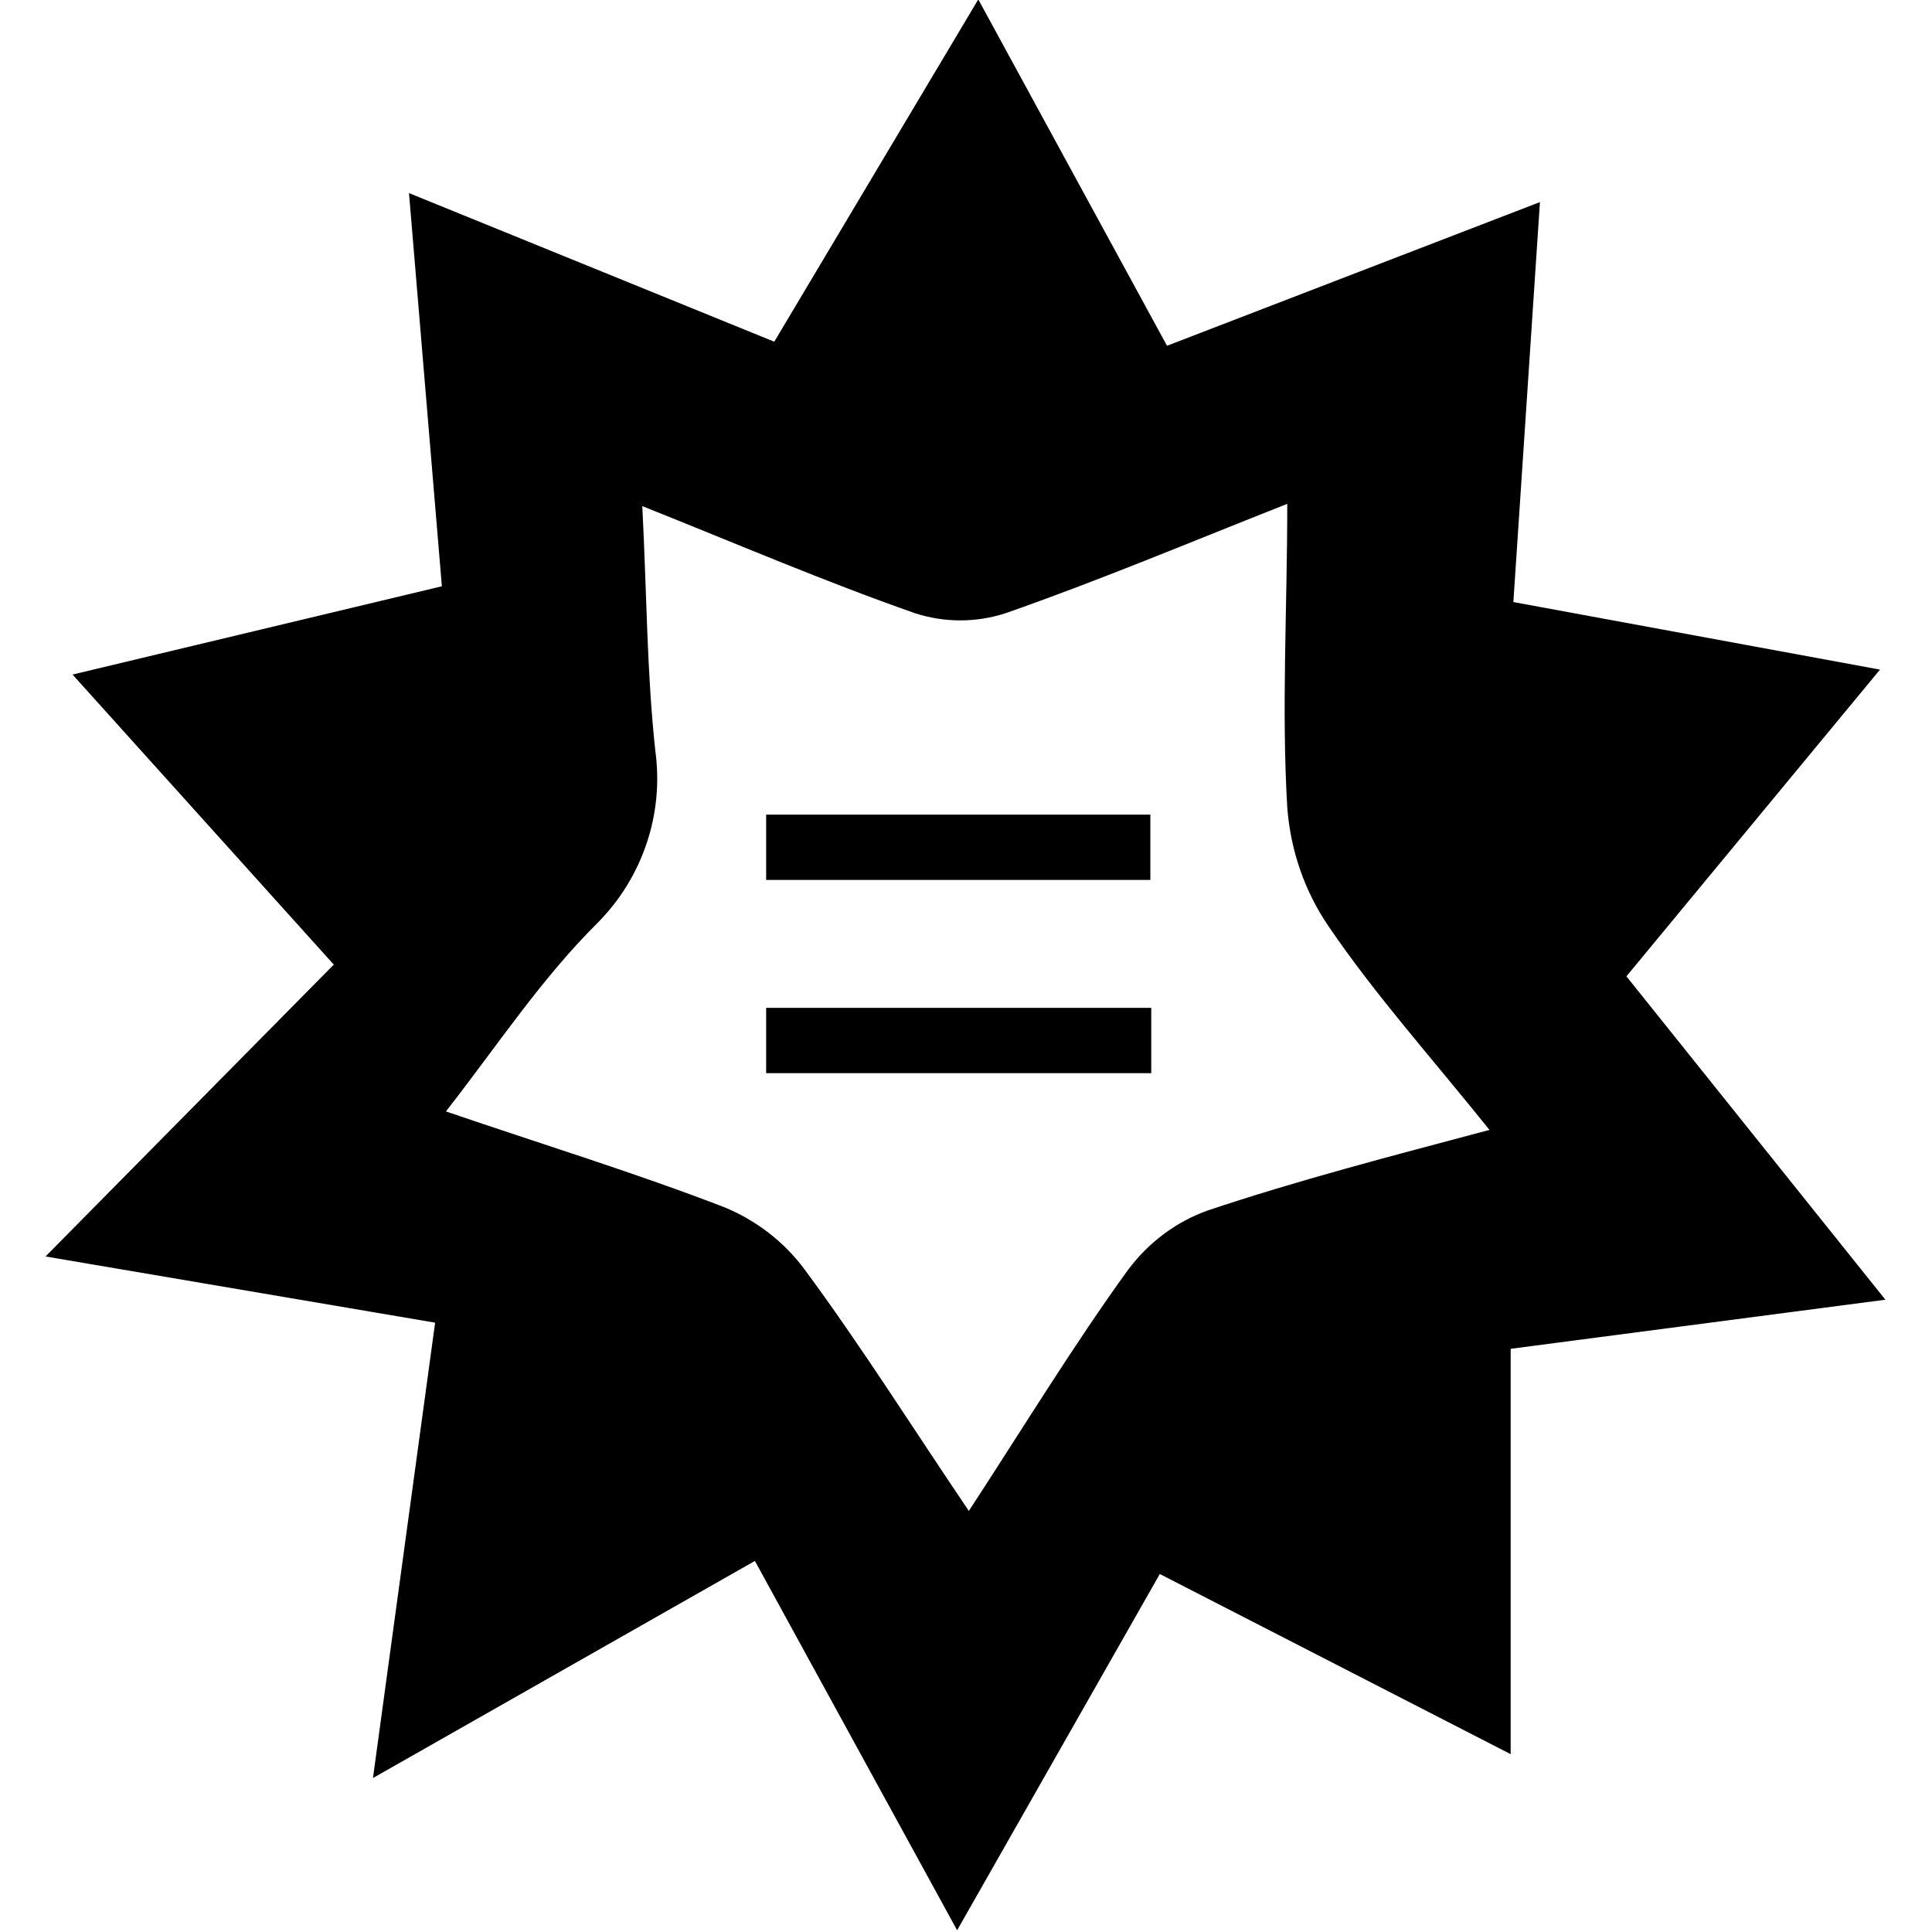
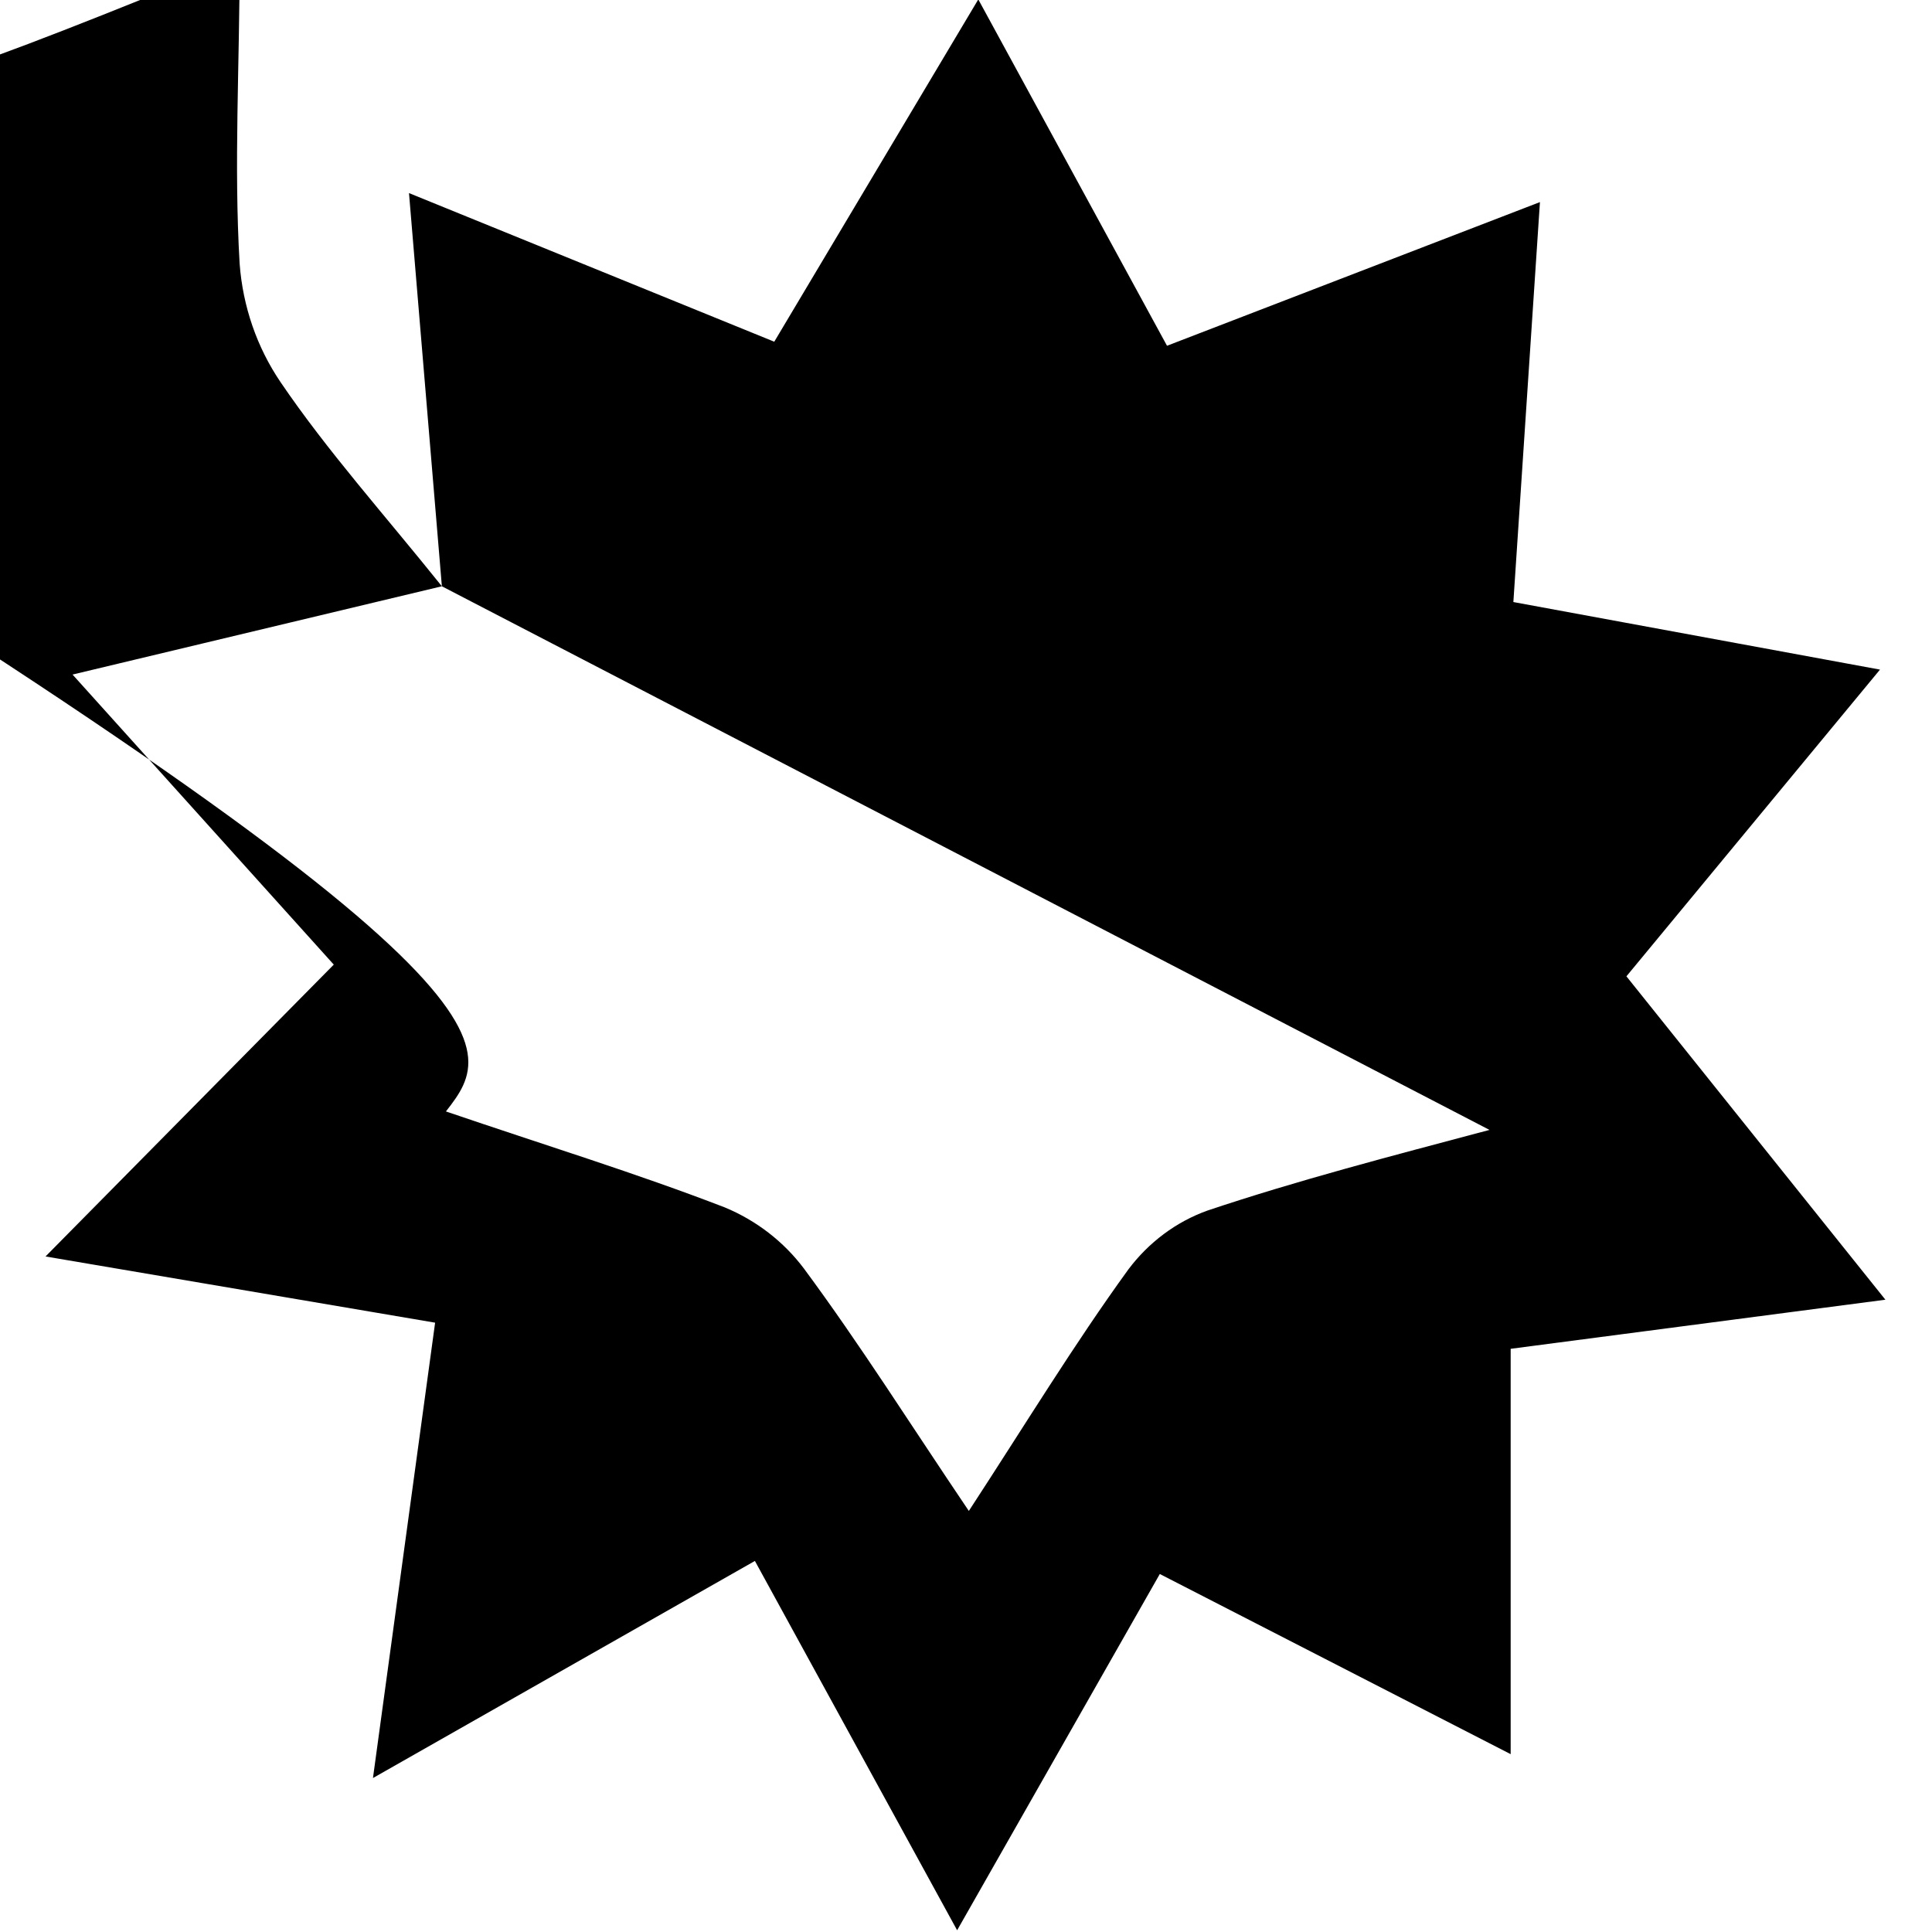
<svg xmlns="http://www.w3.org/2000/svg" xmlns:ns1="http://sodipodi.sourceforge.net/DTD/sodipodi-0.dtd" xmlns:ns2="http://www.inkscape.org/namespaces/inkscape" id="a" viewBox="0 0 32 32" version="1.1" ns1:docname="wolframalpha.svg" width="32" height="32" ns2:version="1.4-beta2 (9aaf4f34, 2024-07-30)">
  <ns1:namedview id="namedview13" pagecolor="#ffffff" bordercolor="#000000" borderopacity="0.25" ns2:showpageshadow="2" ns2:pageopacity="0.0" ns2:pagecheckerboard="0" ns2:deskcolor="#d1d1d1" ns2:zoom="1.461562" ns2:cx="82.78814" ns2:cy="54.393861" ns2:window-width="1440" ns2:window-height="790" ns2:window-x="0" ns2:window-y="0" ns2:window-maximized="1" ns2:current-layer="a" />
  <defs id="defs1">
    <style id="style1">.c{stroke-width:0px;}</style>
  </defs>
  <g id="g13" transform="matrix(0.746,0,0,0.746,0.754,-15.907)">
-     <path class="c" d="m 24.55,43.7 v 1.45 H 16 V 43.7 Z" id="path13" />
-     <path class="c" d="m 16,40.86 v -1.45 h 8.53 v 1.45 z" id="path12" />
-     <path class="c" d="m 8.8,34.34 -0.73,-8.73 8.11,3.3 4.53,-7.6 4.19,7.69 8.28,-3.19 -0.59,8.88 8.14,1.5 -5.63,6.81 5.75,7.18 -8.32,1.09 v 9 l -7.79,-4 -4.5,7.91 -4.49,-8.2 L 7.27,60.8 8.65,50.69 0,49.22 6.4,42.74 0.6,36.3 Z m 23.26,12.07 c -1.3,-1.62 -2.54,-3 -3.58,-4.53 -0.53,-0.78 -0.84,-1.69 -0.91,-2.63 -0.13,-2.2 0,-4.41 0,-6.74 -2.13,0.84 -4.17,1.7 -6.26,2.43 -0.65,0.21 -1.35,0.21 -2,0 -2,-0.7 -3.93,-1.53 -6.06,-2.38 0.1,1.95 0.1,3.7 0.29,5.44 0.19,1.39 -0.28,2.79 -1.26,3.79 C 11,43.06 10.06,44.5 8.89,46 c 2.2,0.75 4.22,1.37 6.19,2.13 0.7,0.29 1.31,0.76 1.76,1.36 1.25,1.69 2.37,3.47 3.66,5.38 1.26,-1.93 2.33,-3.69 3.54,-5.36 0.45,-0.6 1.06,-1.06 1.76,-1.31 2,-0.67 4.04,-1.2 6.26,-1.79 z" id="path1" />
+     <path class="c" d="m 8.8,34.34 -0.73,-8.73 8.11,3.3 4.53,-7.6 4.19,7.69 8.28,-3.19 -0.59,8.88 8.14,1.5 -5.63,6.81 5.75,7.18 -8.32,1.09 v 9 l -7.79,-4 -4.5,7.91 -4.49,-8.2 L 7.27,60.8 8.65,50.69 0,49.22 6.4,42.74 0.6,36.3 Z c -1.3,-1.62 -2.54,-3 -3.58,-4.53 -0.53,-0.78 -0.84,-1.69 -0.91,-2.63 -0.13,-2.2 0,-4.41 0,-6.74 -2.13,0.84 -4.17,1.7 -6.26,2.43 -0.65,0.21 -1.35,0.21 -2,0 -2,-0.7 -3.93,-1.53 -6.06,-2.38 0.1,1.95 0.1,3.7 0.29,5.44 0.19,1.39 -0.28,2.79 -1.26,3.79 C 11,43.06 10.06,44.5 8.89,46 c 2.2,0.75 4.22,1.37 6.19,2.13 0.7,0.29 1.31,0.76 1.76,1.36 1.25,1.69 2.37,3.47 3.66,5.38 1.26,-1.93 2.33,-3.69 3.54,-5.36 0.45,-0.6 1.06,-1.06 1.76,-1.31 2,-0.67 4.04,-1.2 6.26,-1.79 z" id="path1" />
  </g>
</svg>